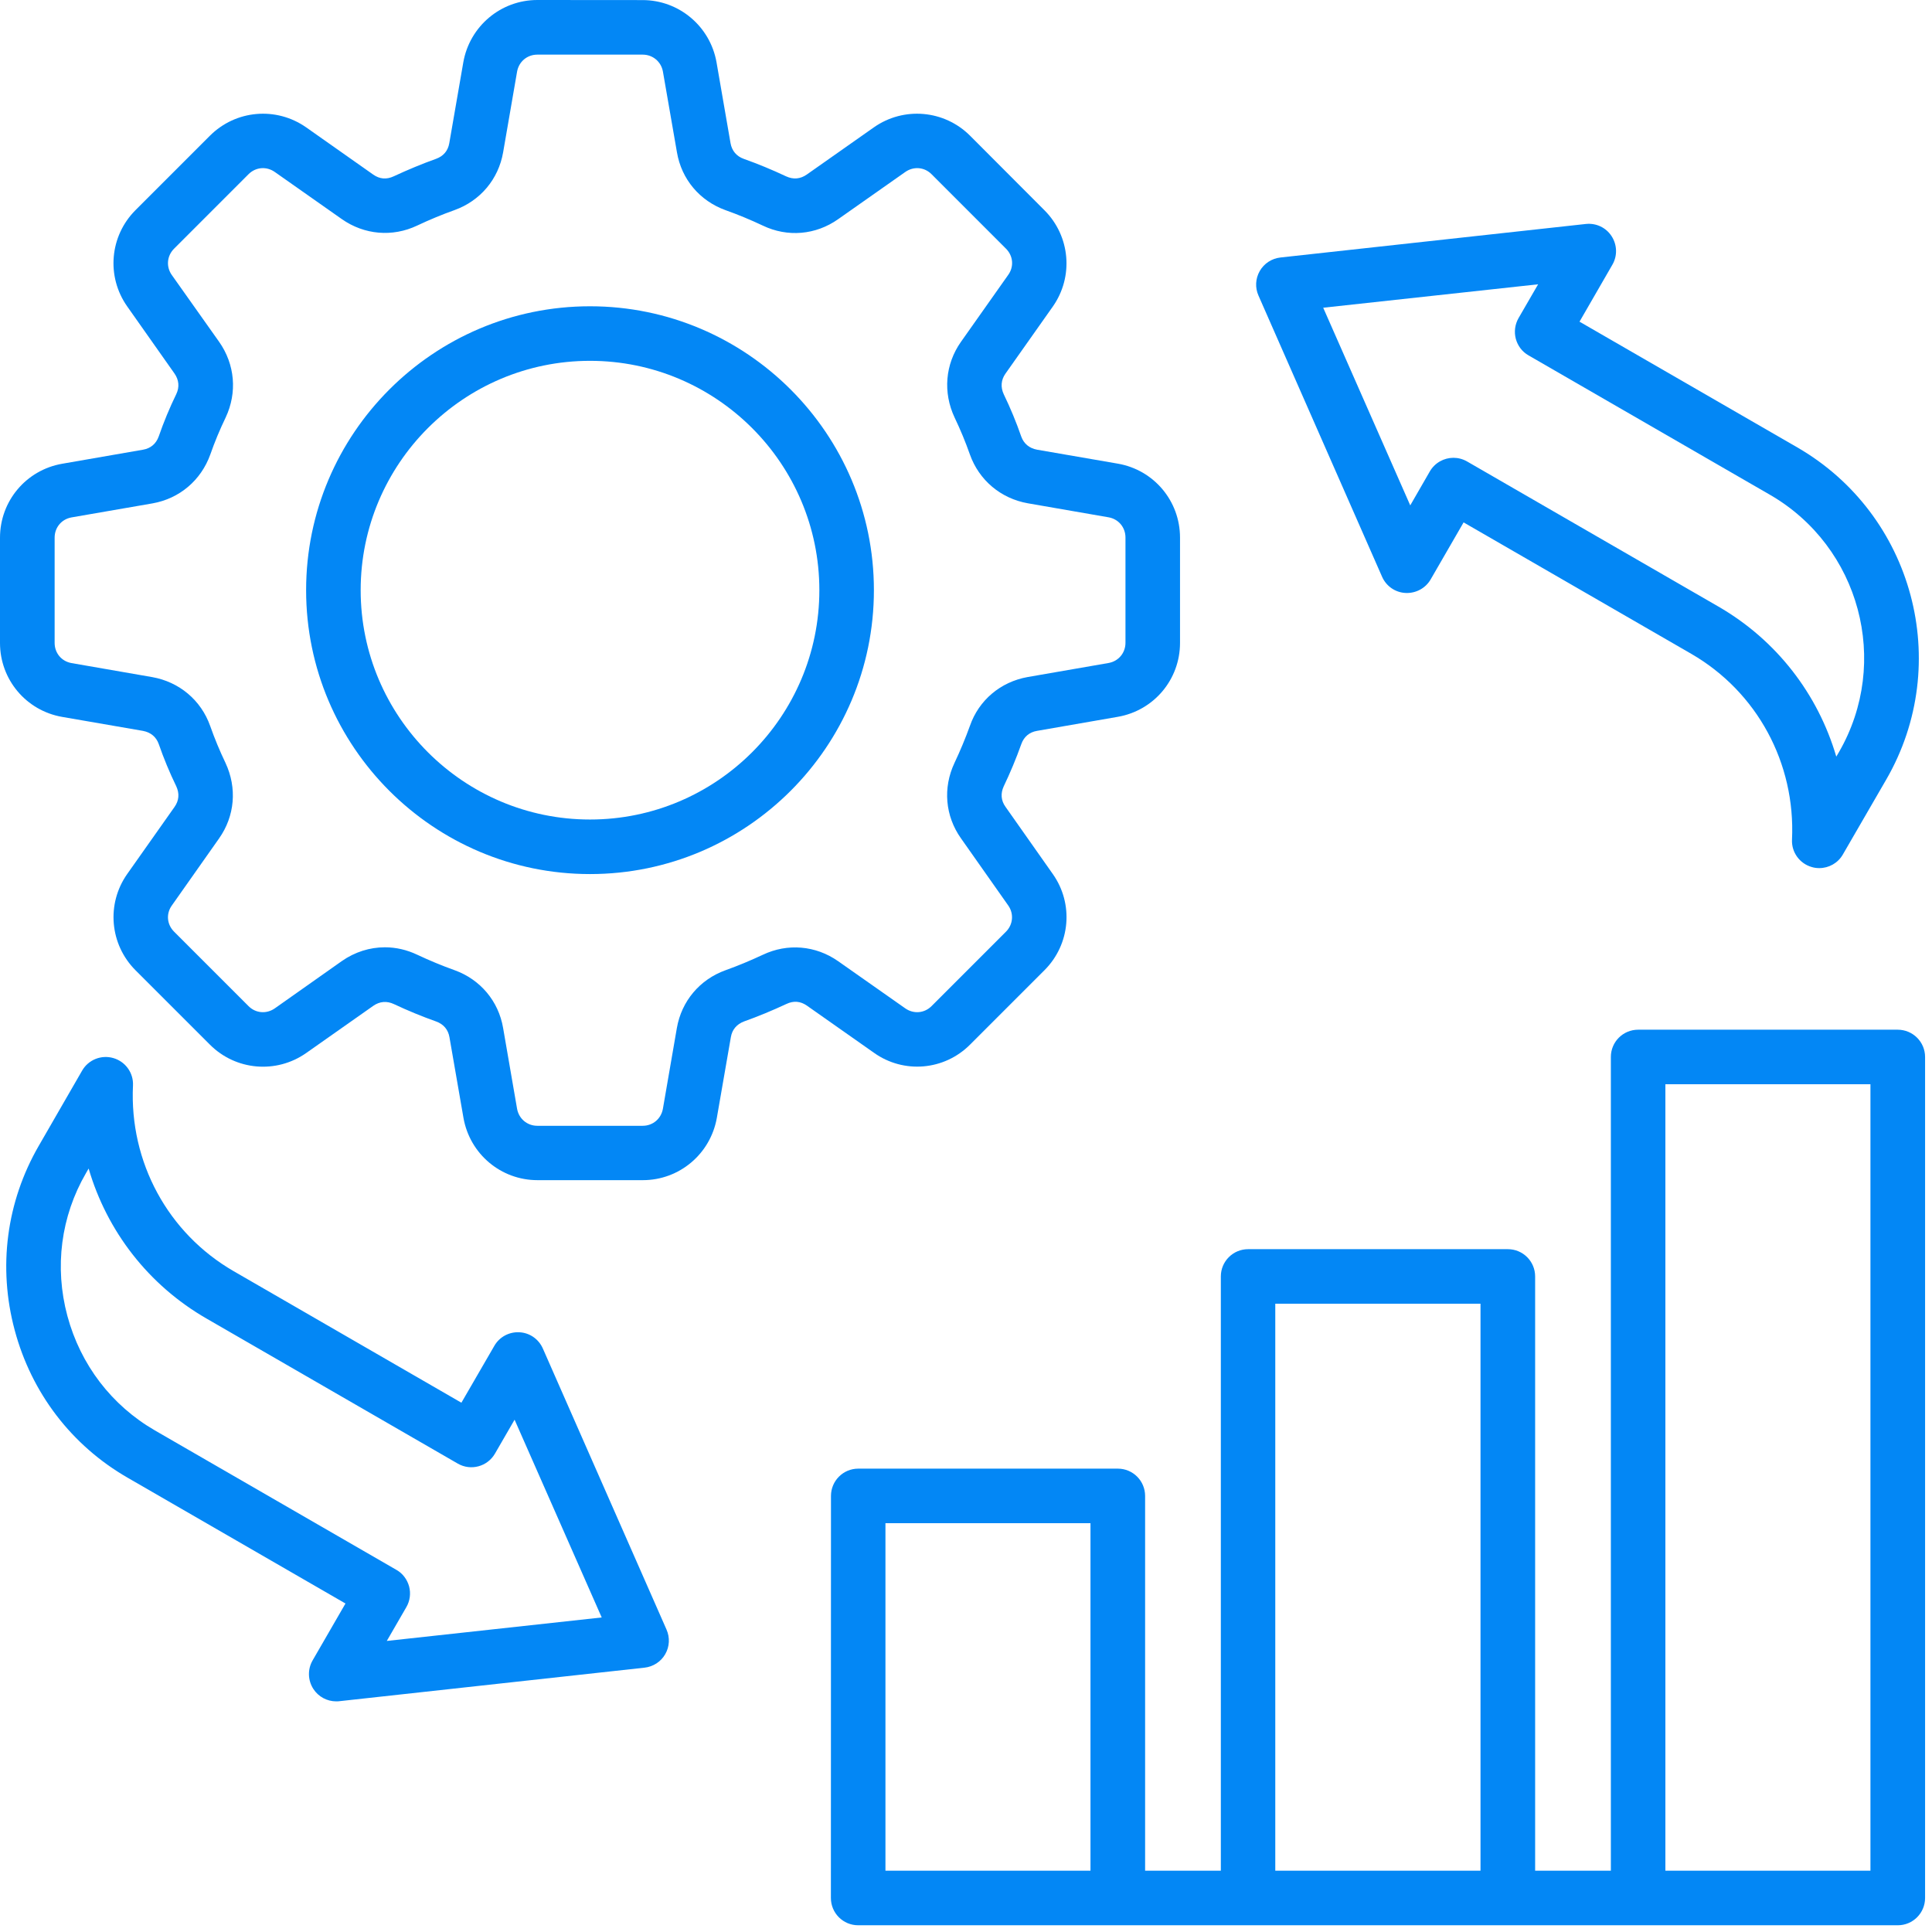
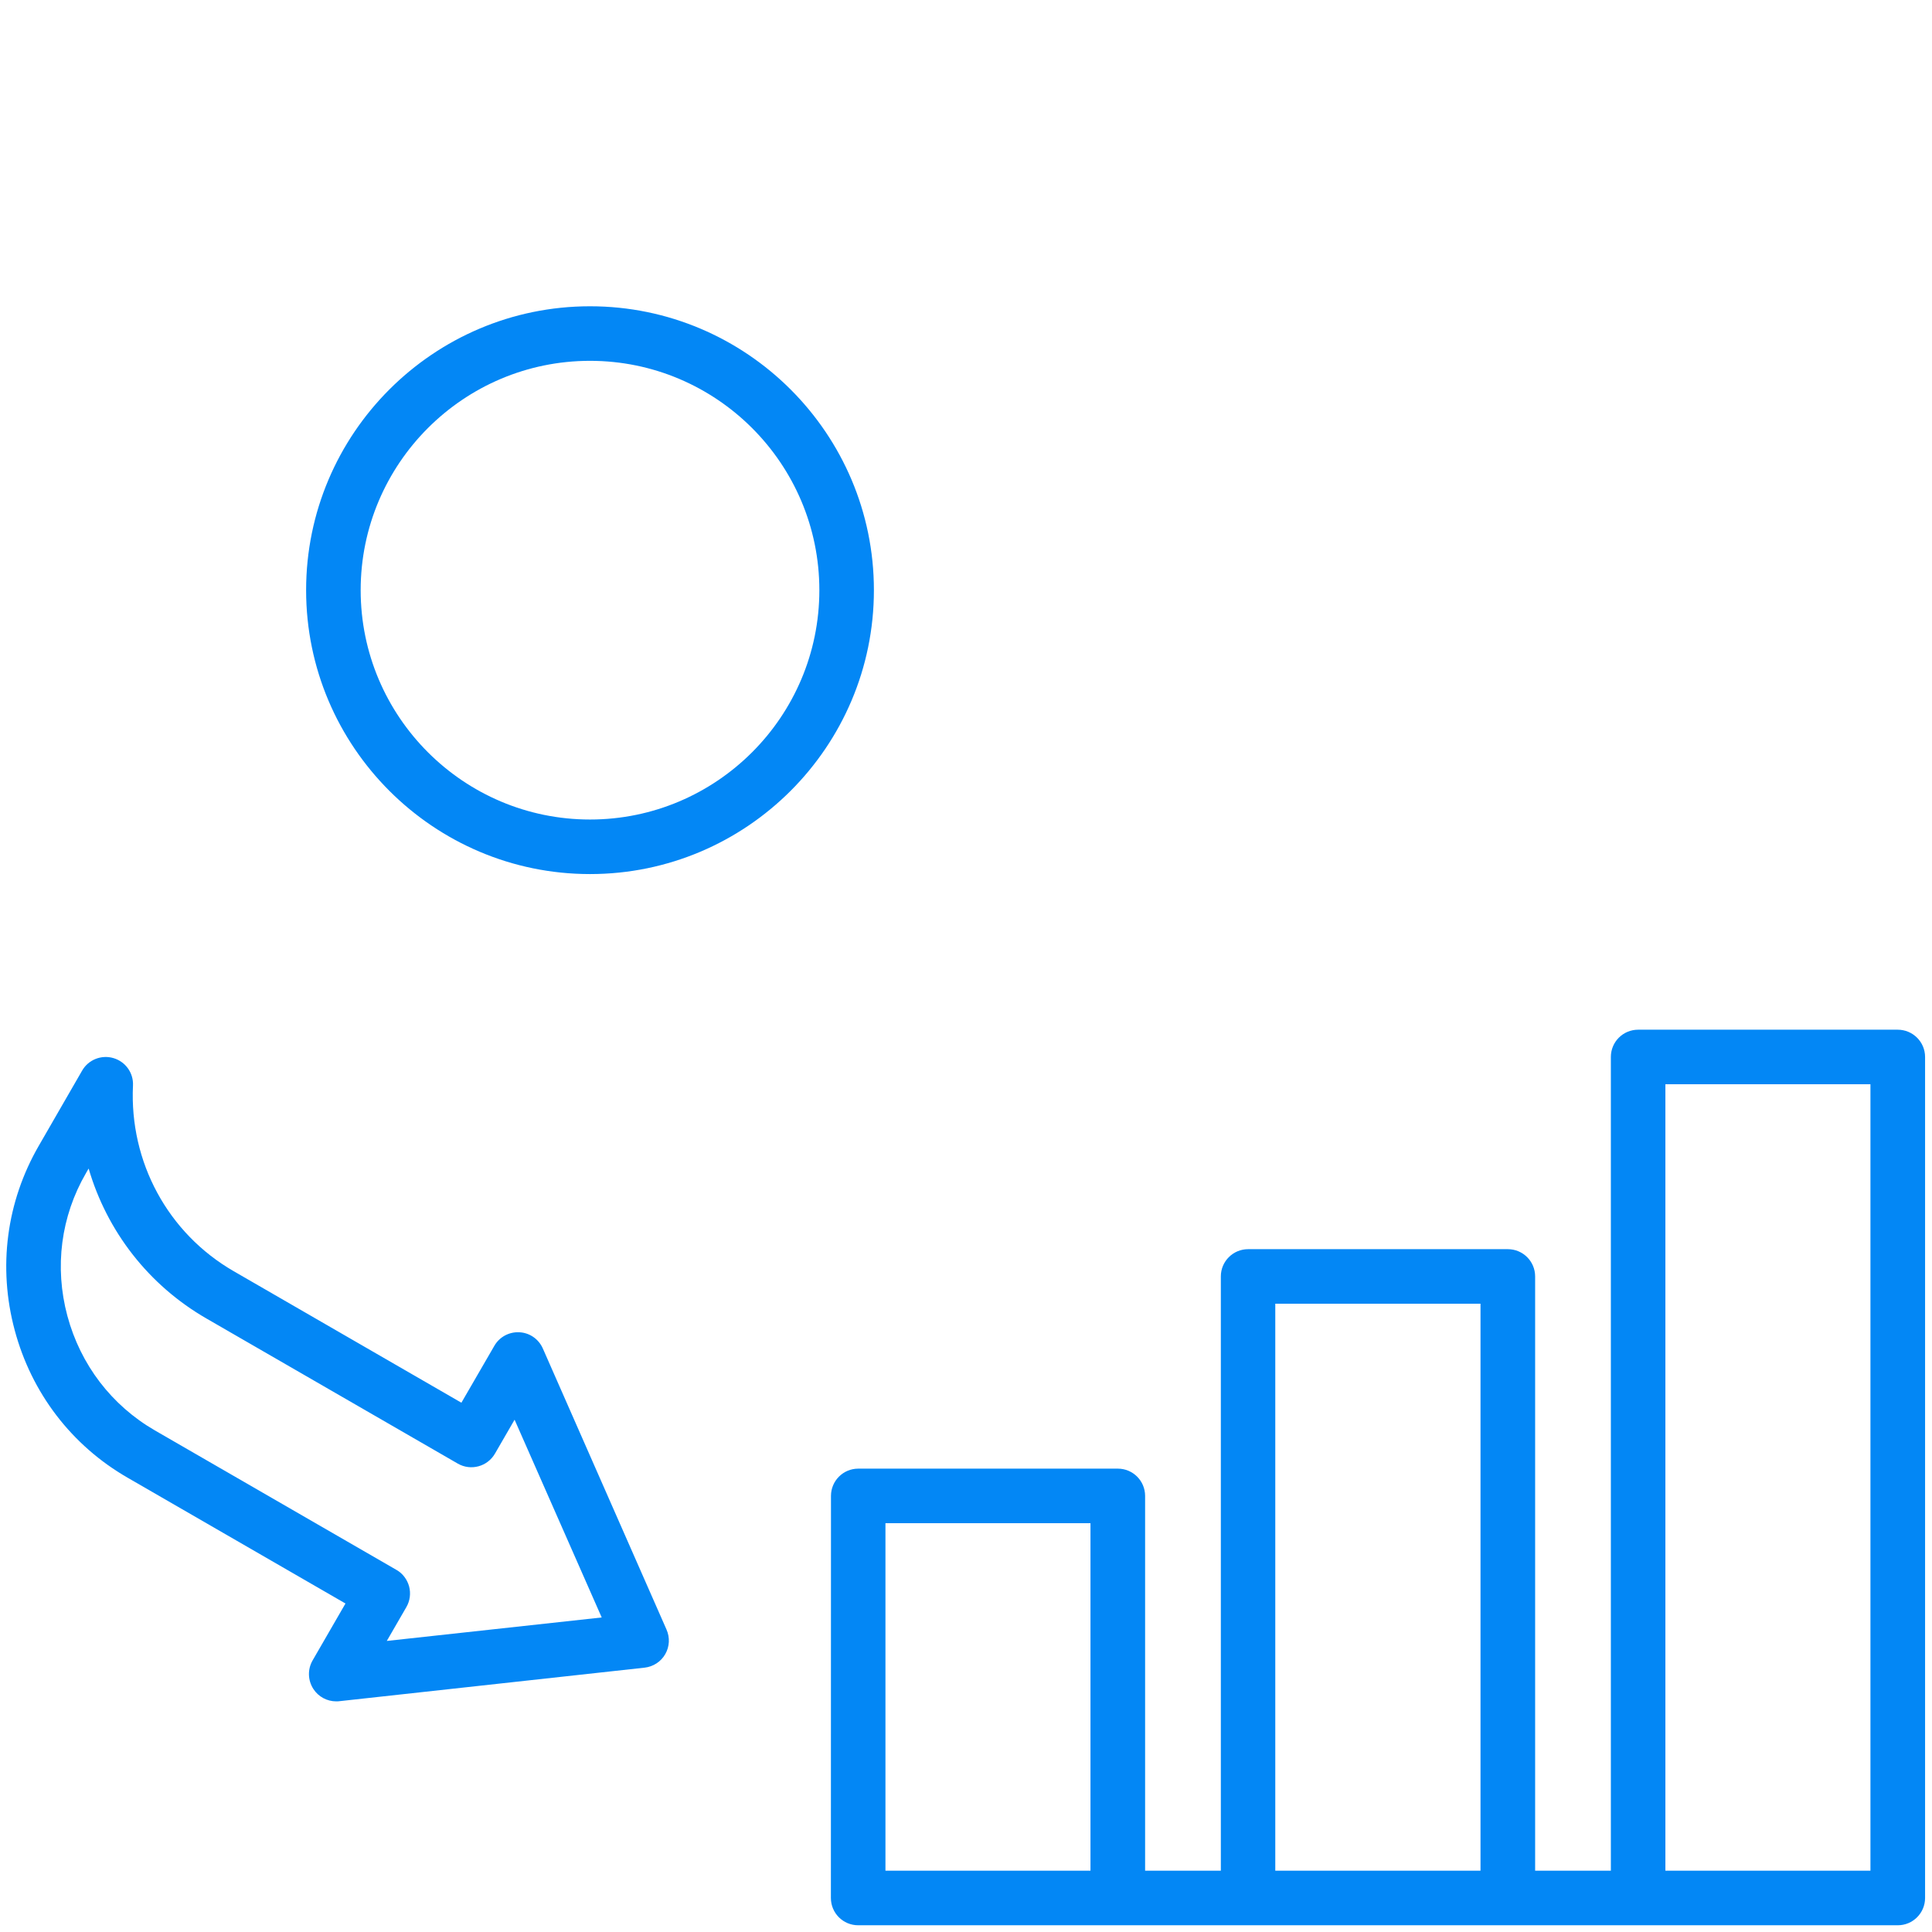
<svg xmlns="http://www.w3.org/2000/svg" width="72" height="72" viewBox="0 0 72 72" fill="none">
-   <path d="M36.152 38.929L38.926 36.155C39.889 35.192 40.02 33.683 39.234 32.571L37.47 30.065C37.303 29.832 37.285 29.566 37.405 29.306C37.647 28.801 37.868 28.272 38.062 27.728C38.158 27.459 38.361 27.285 38.648 27.237L41.656 26.714C43.001 26.481 43.976 25.324 43.976 23.958V20.036C43.976 18.669 43.001 17.512 41.659 17.279L38.651 16.759C38.358 16.705 38.155 16.535 38.059 16.269C37.874 15.734 37.653 15.202 37.408 14.696C37.282 14.427 37.306 14.158 37.47 13.925L39.234 11.426C40.017 10.314 39.889 8.804 38.926 7.838L36.152 5.058C35.19 4.096 33.68 3.964 32.565 4.747L30.066 6.505C29.826 6.673 29.563 6.696 29.294 6.571C28.774 6.326 28.245 6.108 27.722 5.922C27.447 5.824 27.276 5.62 27.225 5.336L26.702 2.317C26.463 0.978 25.303 0.003 23.946 0.003L20.024 0C18.666 0 17.506 0.975 17.267 2.317L16.744 5.333C16.696 5.62 16.523 5.821 16.251 5.919C15.731 6.105 15.199 6.326 14.672 6.571C14.406 6.696 14.149 6.676 13.907 6.505L11.411 4.747C10.293 3.964 8.786 4.096 7.823 5.058L5.049 7.832C4.087 8.795 3.955 10.305 4.741 11.42L6.502 13.919C6.67 14.158 6.693 14.427 6.571 14.684C6.32 15.199 6.099 15.734 5.916 16.263C5.818 16.538 5.614 16.711 5.33 16.759L2.32 17.282C0.975 17.515 0 18.672 0 20.039V23.961C0 25.327 0.975 26.484 2.317 26.717L5.324 27.237C5.617 27.291 5.821 27.462 5.916 27.728C6.102 28.263 6.323 28.798 6.568 29.3C6.693 29.569 6.673 29.832 6.505 30.071L4.741 32.571C3.958 33.683 4.087 35.192 5.049 36.158L7.824 38.932C8.786 39.895 10.296 40.026 11.411 39.243L13.91 37.485C14.149 37.318 14.412 37.294 14.681 37.42C15.202 37.665 15.734 37.883 16.254 38.068C16.529 38.167 16.702 38.37 16.75 38.654L17.273 41.665C17.512 43.007 18.669 43.981 20.03 43.981H23.958C25.315 43.981 26.475 43.007 26.714 41.662L27.237 38.651C27.285 38.367 27.459 38.167 27.731 38.065C28.251 37.88 28.783 37.659 29.309 37.414C29.575 37.288 29.832 37.309 30.074 37.479L32.574 39.237C33.68 40.023 35.19 39.895 36.152 38.929ZM28.43 35.581C27.97 35.796 27.497 35.994 27.037 36.158C26.074 36.505 25.399 37.312 25.225 38.31L24.705 41.318C24.639 41.692 24.331 41.955 23.952 41.955H20.024C19.647 41.955 19.336 41.692 19.27 41.321L18.75 38.313C18.58 37.309 17.901 36.502 16.938 36.155C16.478 35.991 16.009 35.796 15.551 35.581C15.163 35.396 14.753 35.303 14.344 35.303C13.781 35.303 13.226 35.476 12.738 35.817L10.242 37.578C9.931 37.796 9.527 37.763 9.261 37.494L6.487 34.72C6.218 34.451 6.185 34.05 6.403 33.746L8.164 31.246C8.75 30.415 8.843 29.369 8.403 28.43C8.188 27.982 7.997 27.521 7.832 27.052C7.492 26.095 6.684 25.414 5.674 25.234L2.664 24.711C2.293 24.645 2.036 24.338 2.036 23.958V20.036C2.036 19.659 2.293 19.348 2.667 19.282L5.686 18.759C6.69 18.58 7.492 17.901 7.838 16.936C8 16.472 8.191 16.012 8.412 15.554C8.846 14.628 8.756 13.581 8.17 12.744L6.4 10.245C6.185 9.937 6.221 9.537 6.484 9.271L9.261 6.493C9.53 6.224 9.931 6.191 10.242 6.41L12.741 8.167C13.578 8.753 14.627 8.843 15.545 8.407C16.009 8.188 16.478 7.994 16.938 7.83C17.901 7.483 18.577 6.676 18.75 5.677L19.27 2.67C19.336 2.296 19.647 2.036 20.024 2.036H23.952C24.328 2.036 24.639 2.299 24.705 2.667L25.228 5.677C25.399 6.682 26.077 7.486 27.04 7.833C27.5 7.997 27.97 8.191 28.427 8.407C29.348 8.849 30.4 8.759 31.237 8.167L33.736 6.41C34.047 6.191 34.451 6.224 34.717 6.493L37.491 9.268C37.76 9.537 37.793 9.937 37.575 10.242L35.811 12.741C35.225 13.572 35.136 14.625 35.575 15.56C35.79 16.009 35.981 16.469 36.146 16.939C36.487 17.895 37.294 18.577 38.304 18.756L41.315 19.279C41.685 19.345 41.943 19.653 41.943 20.033V23.955C41.943 24.332 41.685 24.642 41.312 24.708L38.298 25.231C37.288 25.411 36.481 26.092 36.149 27.043C35.978 27.515 35.784 27.982 35.569 28.436C35.133 29.363 35.225 30.412 35.811 31.24L37.575 33.746C37.79 34.053 37.754 34.454 37.491 34.72L34.717 37.494C34.448 37.763 34.047 37.796 33.736 37.578L31.234 35.82C30.397 35.234 29.348 35.145 28.43 35.581Z" fill="#0387F5" />
  <path d="M21.988 11.414C16.152 11.414 11.408 16.161 11.408 21.994C11.408 27.829 16.155 32.574 21.988 32.574C27.823 32.574 32.568 27.826 32.568 21.994C32.568 16.158 27.82 11.414 21.988 11.414ZM21.988 30.541C17.276 30.541 13.441 26.708 13.441 21.994C13.441 17.282 17.273 13.447 21.988 13.447C26.699 13.447 30.535 17.279 30.535 21.994C30.535 26.705 26.702 30.541 21.988 30.541Z" fill="#0387F5" />
  <path d="M70.722 38.374H61.048C60.486 38.374 60.032 38.828 60.032 39.39V69.716H57.21V47.569C57.21 47.007 56.755 46.553 56.193 46.553H46.514C45.952 46.553 45.497 47.007 45.497 47.569V69.716H42.675V55.749C42.675 55.187 42.221 54.732 41.659 54.732H31.984C31.422 54.732 30.968 55.187 30.968 55.749L30.965 70.732C30.965 71.294 31.419 71.749 31.981 71.749H70.725C71.287 71.749 71.742 71.294 71.742 70.732V39.39C71.742 38.828 71.284 38.374 70.722 38.374ZM32.998 69.716V56.765H40.639V69.716H32.998ZM47.526 69.716V48.586H55.174V69.716H47.526ZM62.064 69.716V40.407H69.706V69.716H62.064Z" fill="#0387F5" />
-   <path d="M51.506 21.494C51.662 21.847 51.999 22.08 52.382 22.098C52.762 22.116 53.126 21.925 53.318 21.59L54.544 19.468L63.025 24.364C65.479 25.781 66.917 28.436 66.783 31.288C66.759 31.758 67.064 32.179 67.512 32.31C67.608 32.34 67.703 32.352 67.799 32.352C68.155 32.352 68.496 32.164 68.678 31.844L70.298 29.046C72.794 24.723 71.309 19.175 66.983 16.675L58.864 11.988L60.089 9.865C60.281 9.534 60.269 9.124 60.059 8.801C59.85 8.478 59.48 8.305 59.097 8.347L47.719 9.596C47.396 9.632 47.109 9.818 46.948 10.099C46.786 10.38 46.768 10.72 46.9 11.016L51.506 21.494ZM57.321 10.595L56.591 11.856C56.457 12.09 56.421 12.368 56.49 12.628C56.561 12.888 56.729 13.112 56.962 13.243L65.961 18.439C69.315 20.377 70.469 24.678 68.532 28.029L68.433 28.197C67.751 25.871 66.209 23.856 64.038 22.604L54.675 17.198C54.514 17.106 54.341 17.061 54.167 17.061C53.815 17.061 53.474 17.243 53.285 17.569L52.556 18.834L49.312 11.468L57.321 10.595Z" fill="#0387F5" />
  <path d="M20.23 50.254C20.074 49.901 19.736 49.668 19.357 49.65C18.974 49.629 18.612 49.823 18.421 50.158L17.195 52.275L8.711 47.375C6.26 45.961 4.819 43.309 4.956 40.454C4.98 39.985 4.675 39.563 4.227 39.432C3.778 39.3 3.294 39.492 3.061 39.898L1.444 42.702C0.239 44.789 -0.081 47.225 0.547 49.569C1.174 51.913 2.669 53.868 4.756 55.07L12.875 59.758L11.649 61.88C11.458 62.212 11.47 62.621 11.679 62.944C11.868 63.234 12.188 63.405 12.531 63.405C12.567 63.405 12.603 63.405 12.642 63.399L24.02 62.149C24.343 62.113 24.63 61.928 24.791 61.647C24.953 61.366 24.971 61.025 24.839 60.729L20.23 50.254ZM14.415 61.153L15.144 59.892C15.279 59.659 15.315 59.381 15.246 59.12C15.174 58.861 15.007 58.636 14.774 58.505L5.775 53.309C4.161 52.376 3.001 50.861 2.511 49.04C2.023 47.222 2.268 45.333 3.204 43.719L3.303 43.548C3.984 45.877 5.527 47.889 7.697 49.139L17.06 54.544C17.545 54.825 18.166 54.657 18.447 54.17L19.177 52.908L22.424 60.278L14.415 61.153Z" fill="#0387F5" />
</svg>